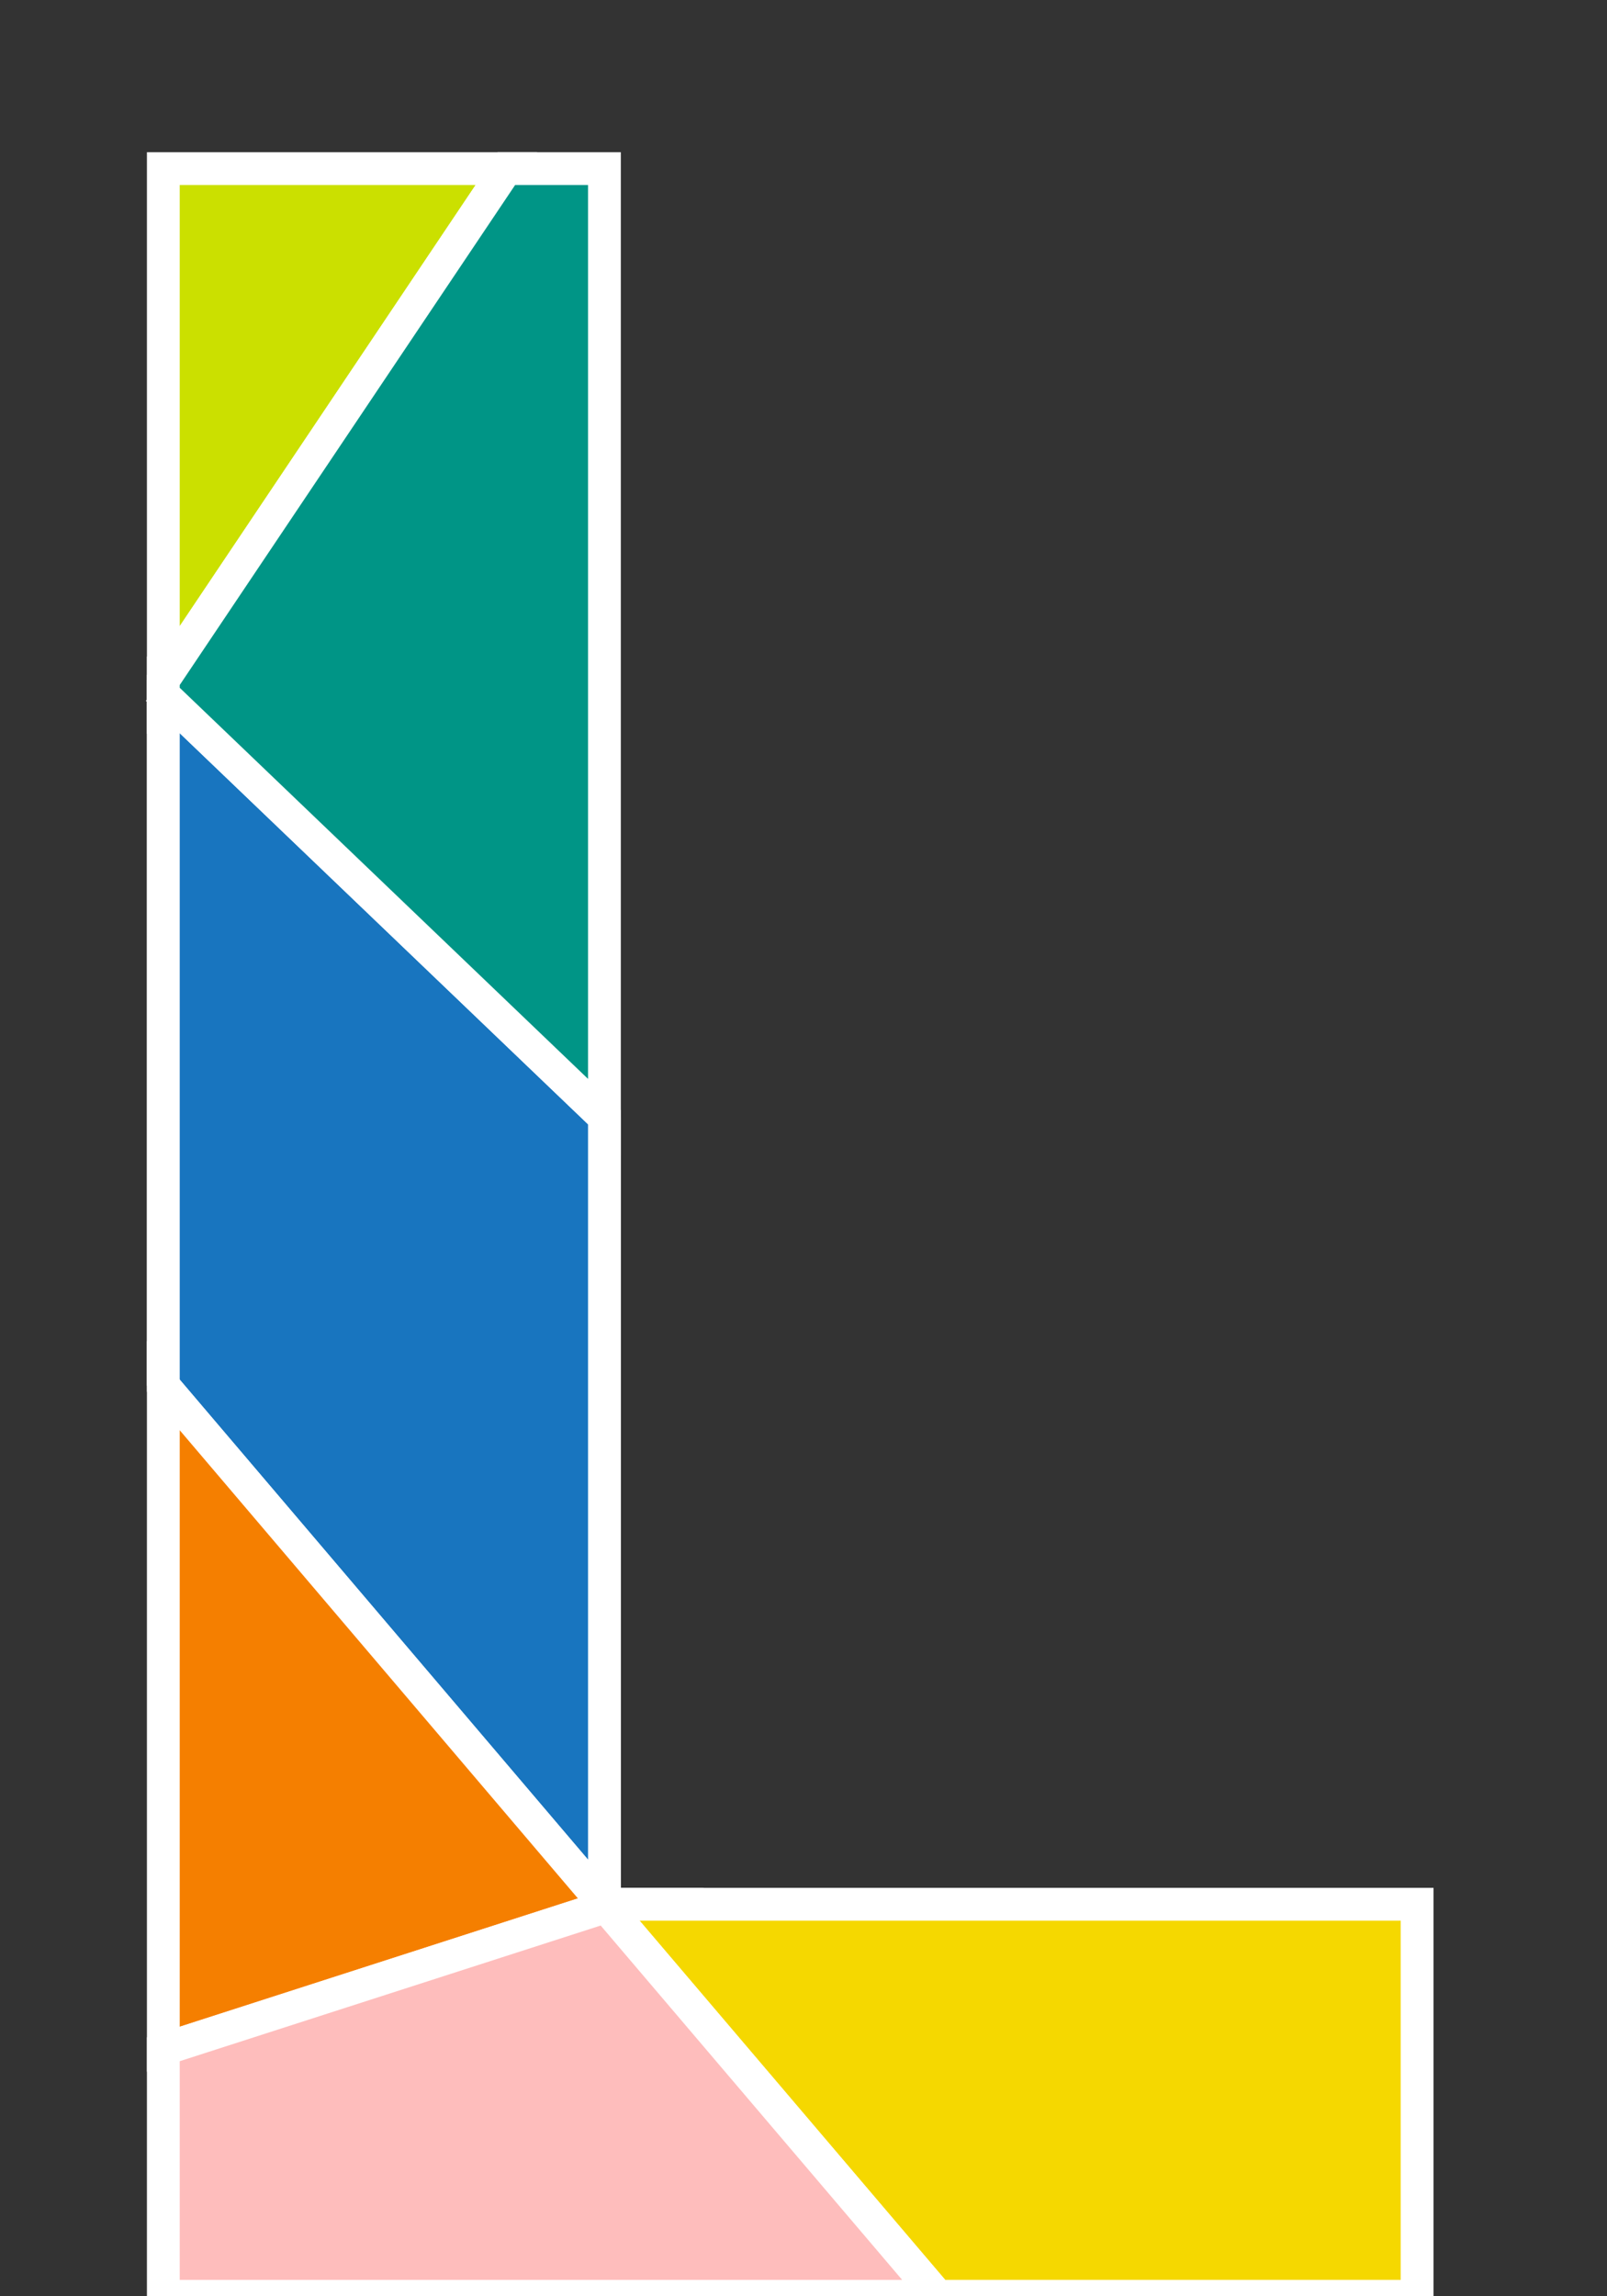
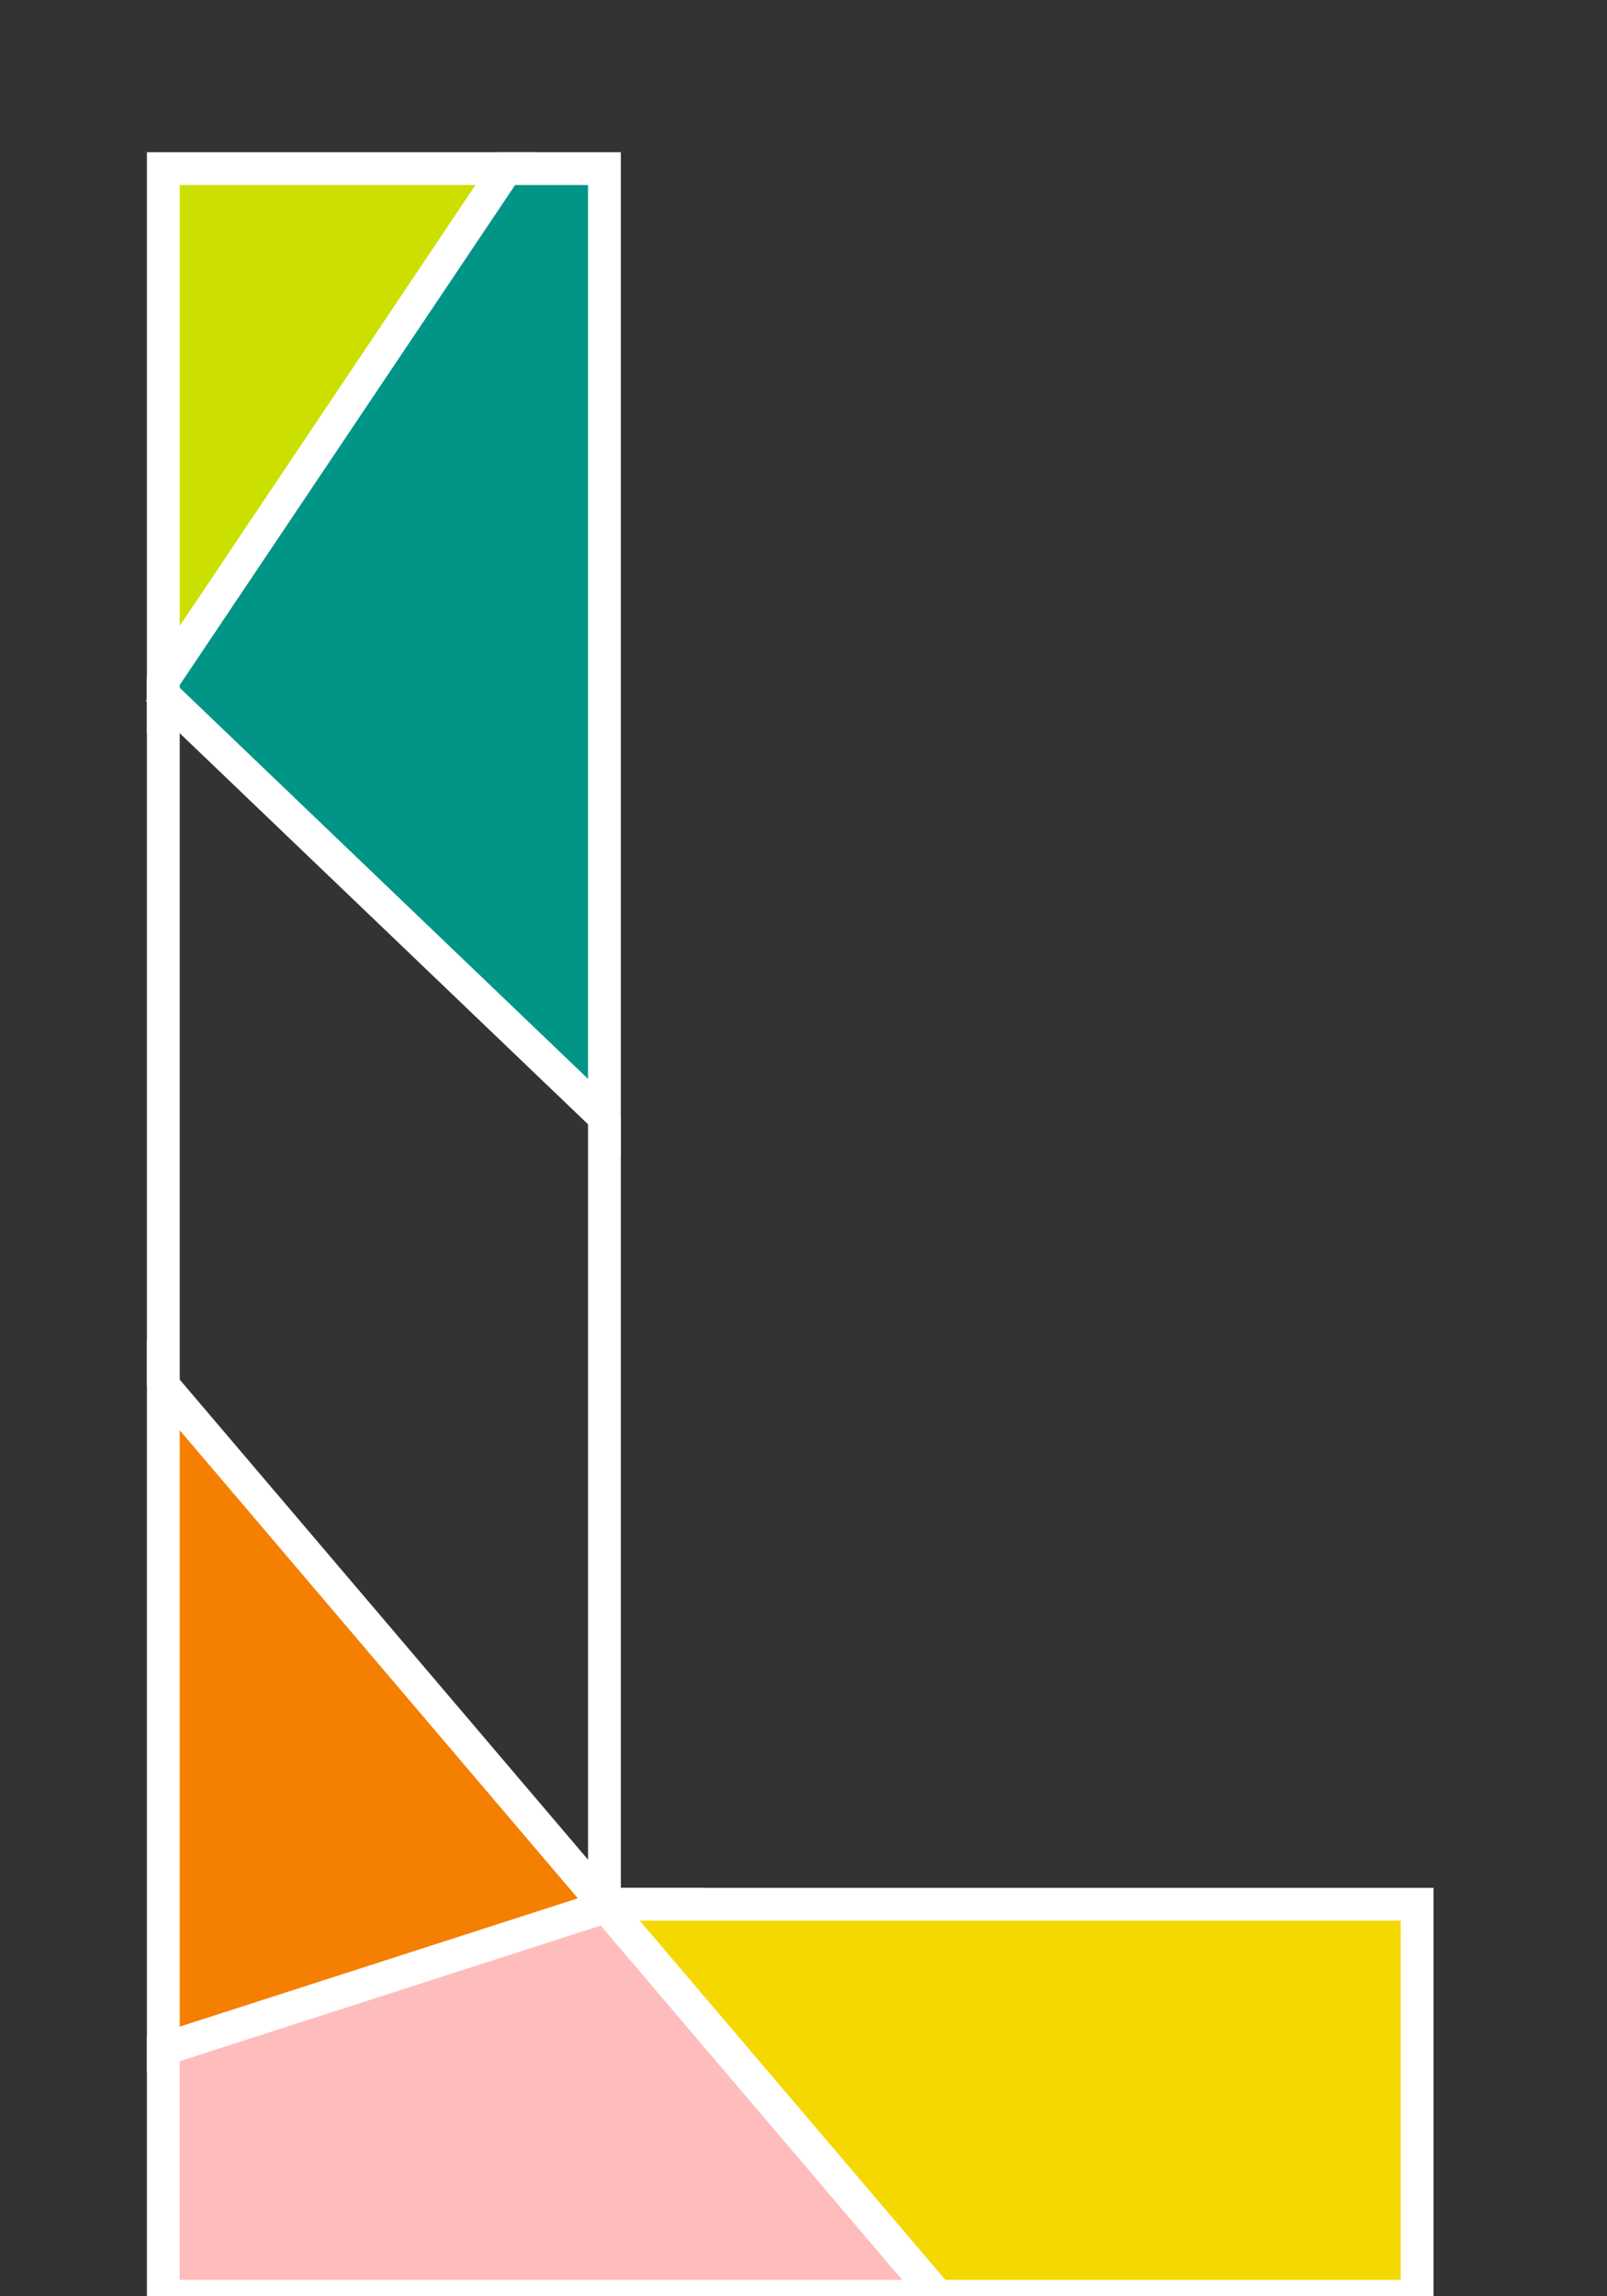
<svg xmlns="http://www.w3.org/2000/svg" id="_レイヤー_1" viewBox="0 0 49 70">
  <rect x="0" y="0" width="49" height="70" fill="#333333" stroke="none" />
  <defs>
    <style>.cls-1{fill:#009586;}.cls-1,.cls-2,.cls-3,.cls-4,.cls-5,.cls-6,.cls-7,.cls-8{stroke:#fff;stroke-miterlimit:10;}.cls-2{fill:#f5d800;}.cls-3{fill:none;}.cls-4{fill:#f57f00;}.cls-5{fill:#febdbc;}.cls-6{fill:#1875bf;}.cls-7{fill:#fff;}.cls-8{fill:#cbe000;}</style>
  </defs>
  <line class="cls-3" x1="4.98" y1="21.18" x2="4.98" y2="20.73" />
  <polyline class="cls-3" points="4.98 42.24 4.98 21.18 4.79 21" />
  <polyline class="cls-3" points="18.43 34.06 18.43 58.05 18.43 58.05 18.67 58.05" />
  <polygon class="cls-2" points="43.21 58.05 18.67 58.05 18.48 58.12 28.59 70 43.21 70 43.21 58.05" />
  <polygon class="cls-7" points="18.48 58.12 18.67 58.05 18.43 58.05 18.48 58.12" />
-   <polygon class="cls-6" points="18.43 34.06 4.98 21.18 4.98 42.24 18.43 58.05 18.43 34.06" />
  <polygon class="cls-8" points="4.98 5.14 4.98 20.73 15.44 5.14 4.98 5.14" />
  <polygon class="cls-4" points="18.43 58.05 18.43 58.05 18.43 58.05 4.98 42.24 4.98 62.47 18.48 58.12 18.43 58.05" />
  <polygon class="cls-1" points="18.43 34.06 18.43 5.14 15.44 5.14 4.98 20.73 4.98 21.18 18.43 34.06" />
  <polygon class="cls-5" points="4.98 62.47 4.98 70 28.59 70 18.48 58.12 4.98 62.47" />
</svg>